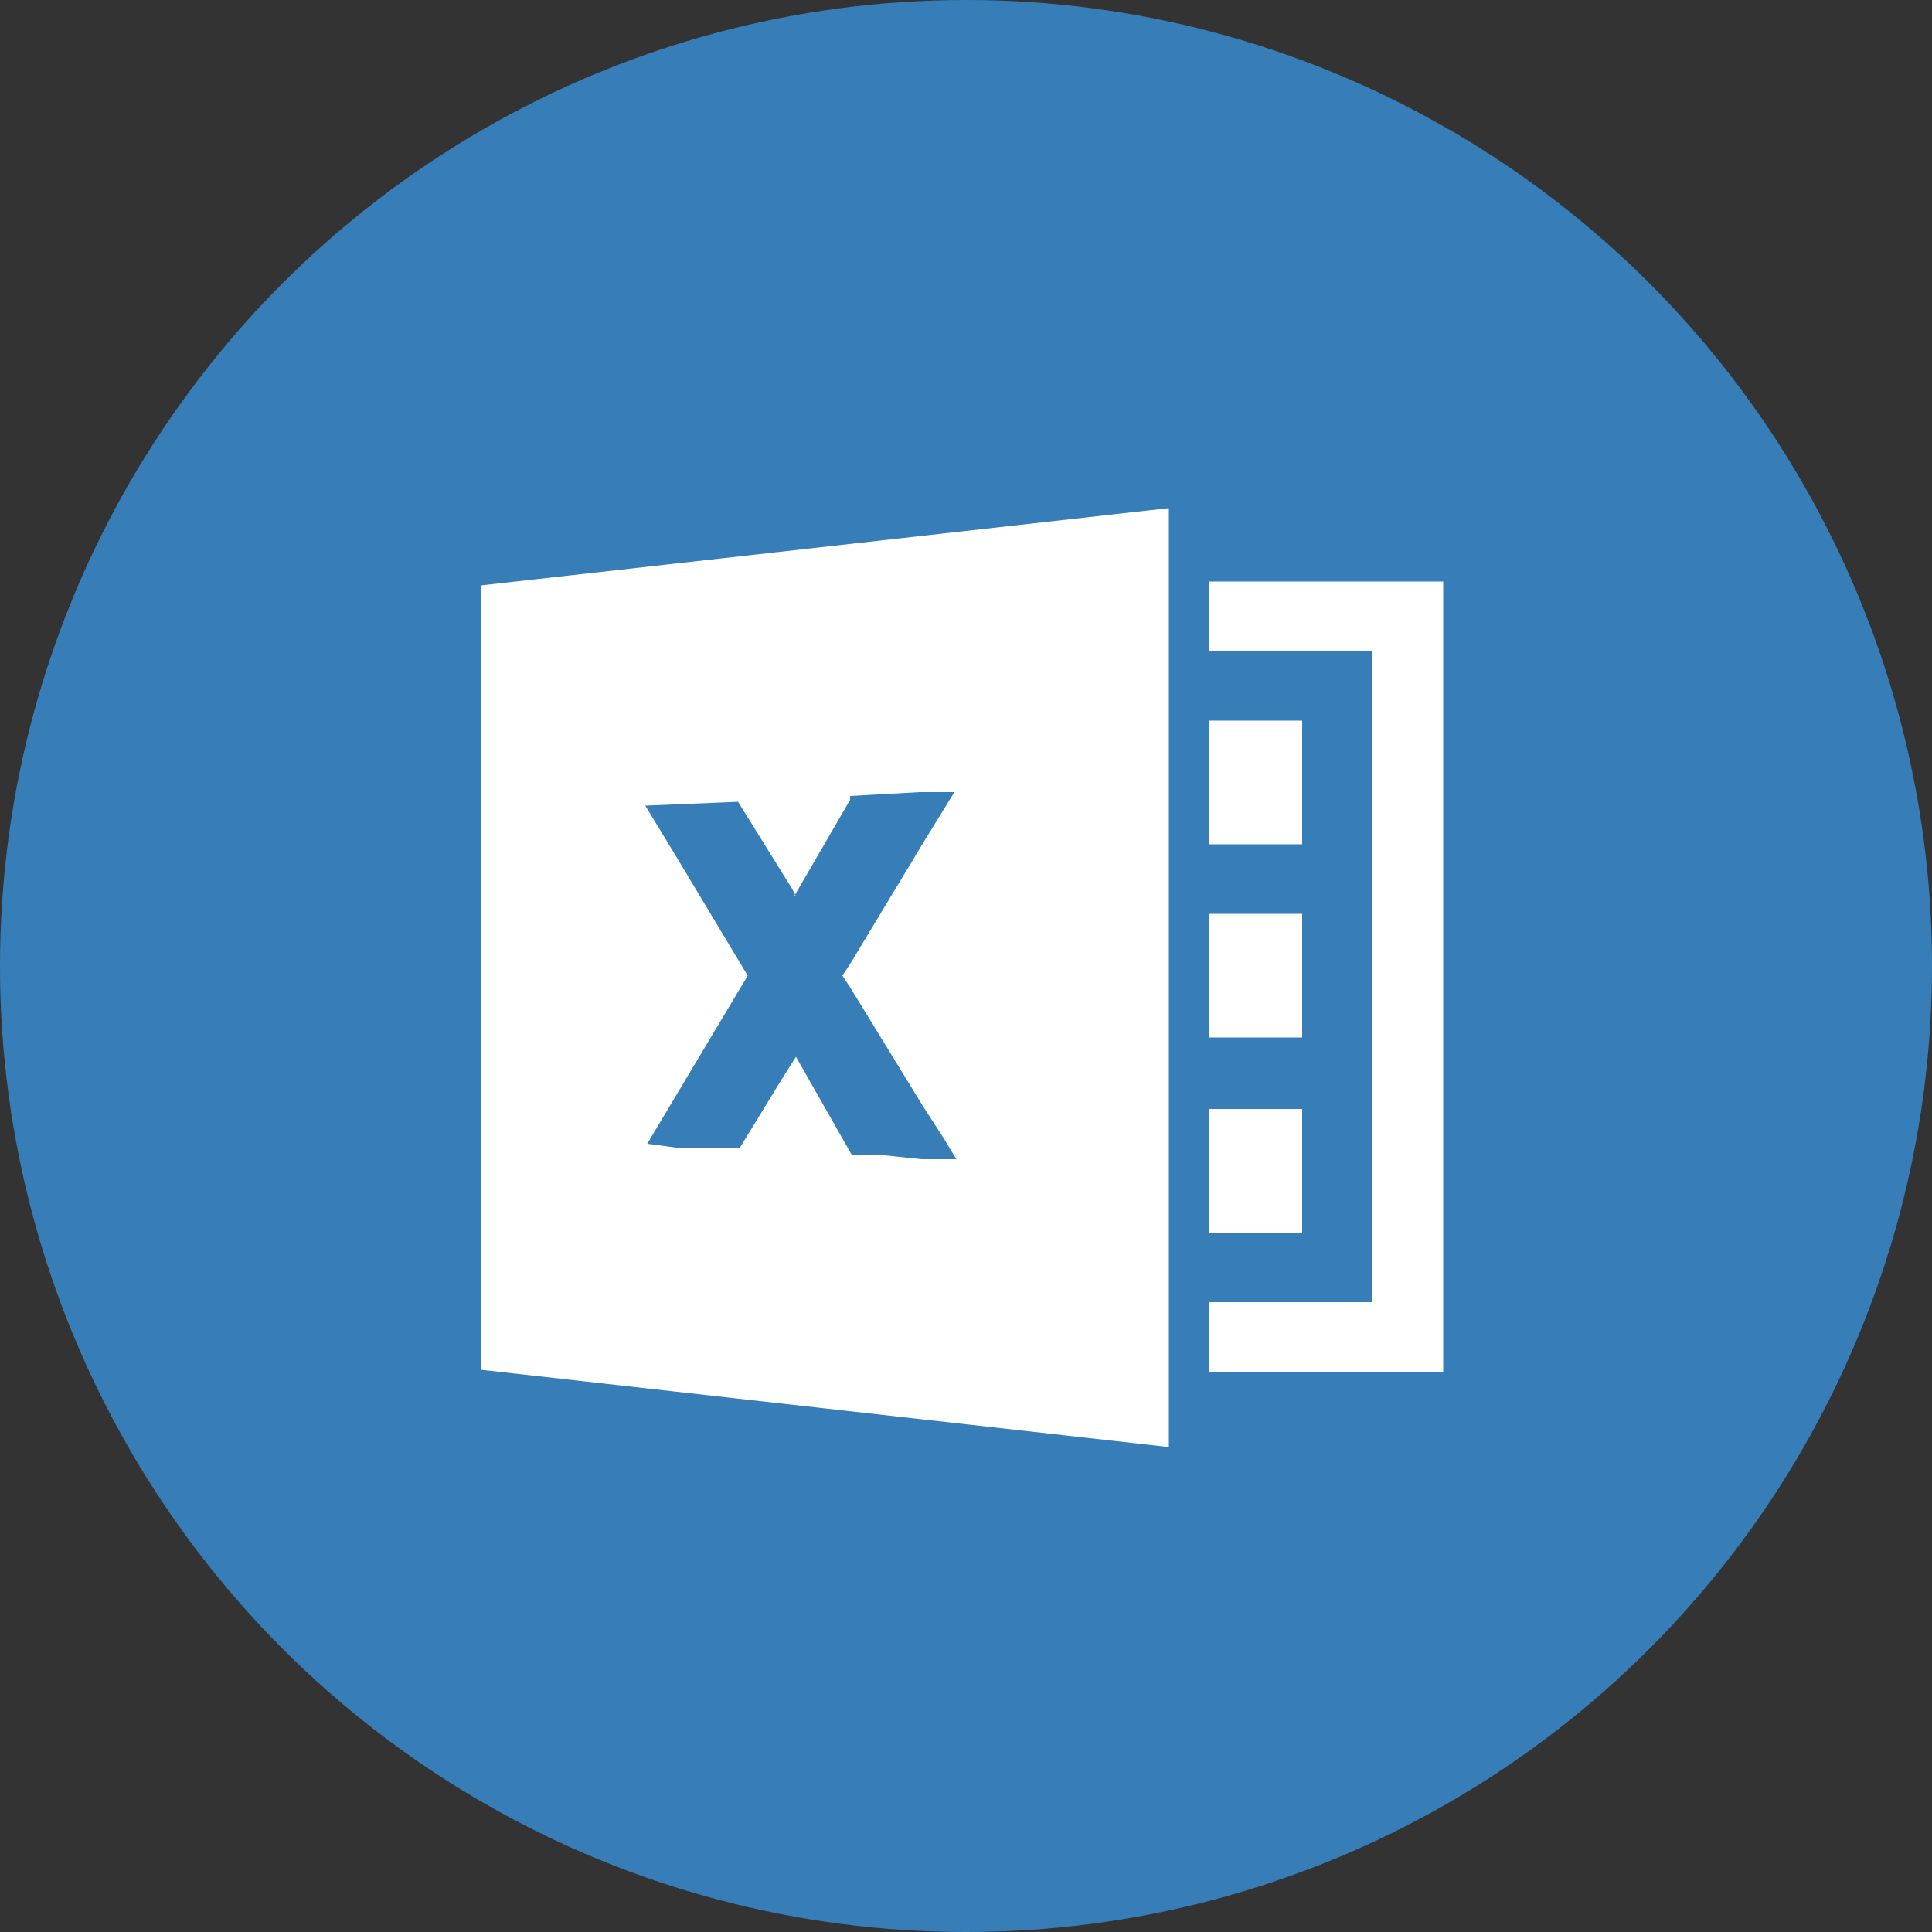
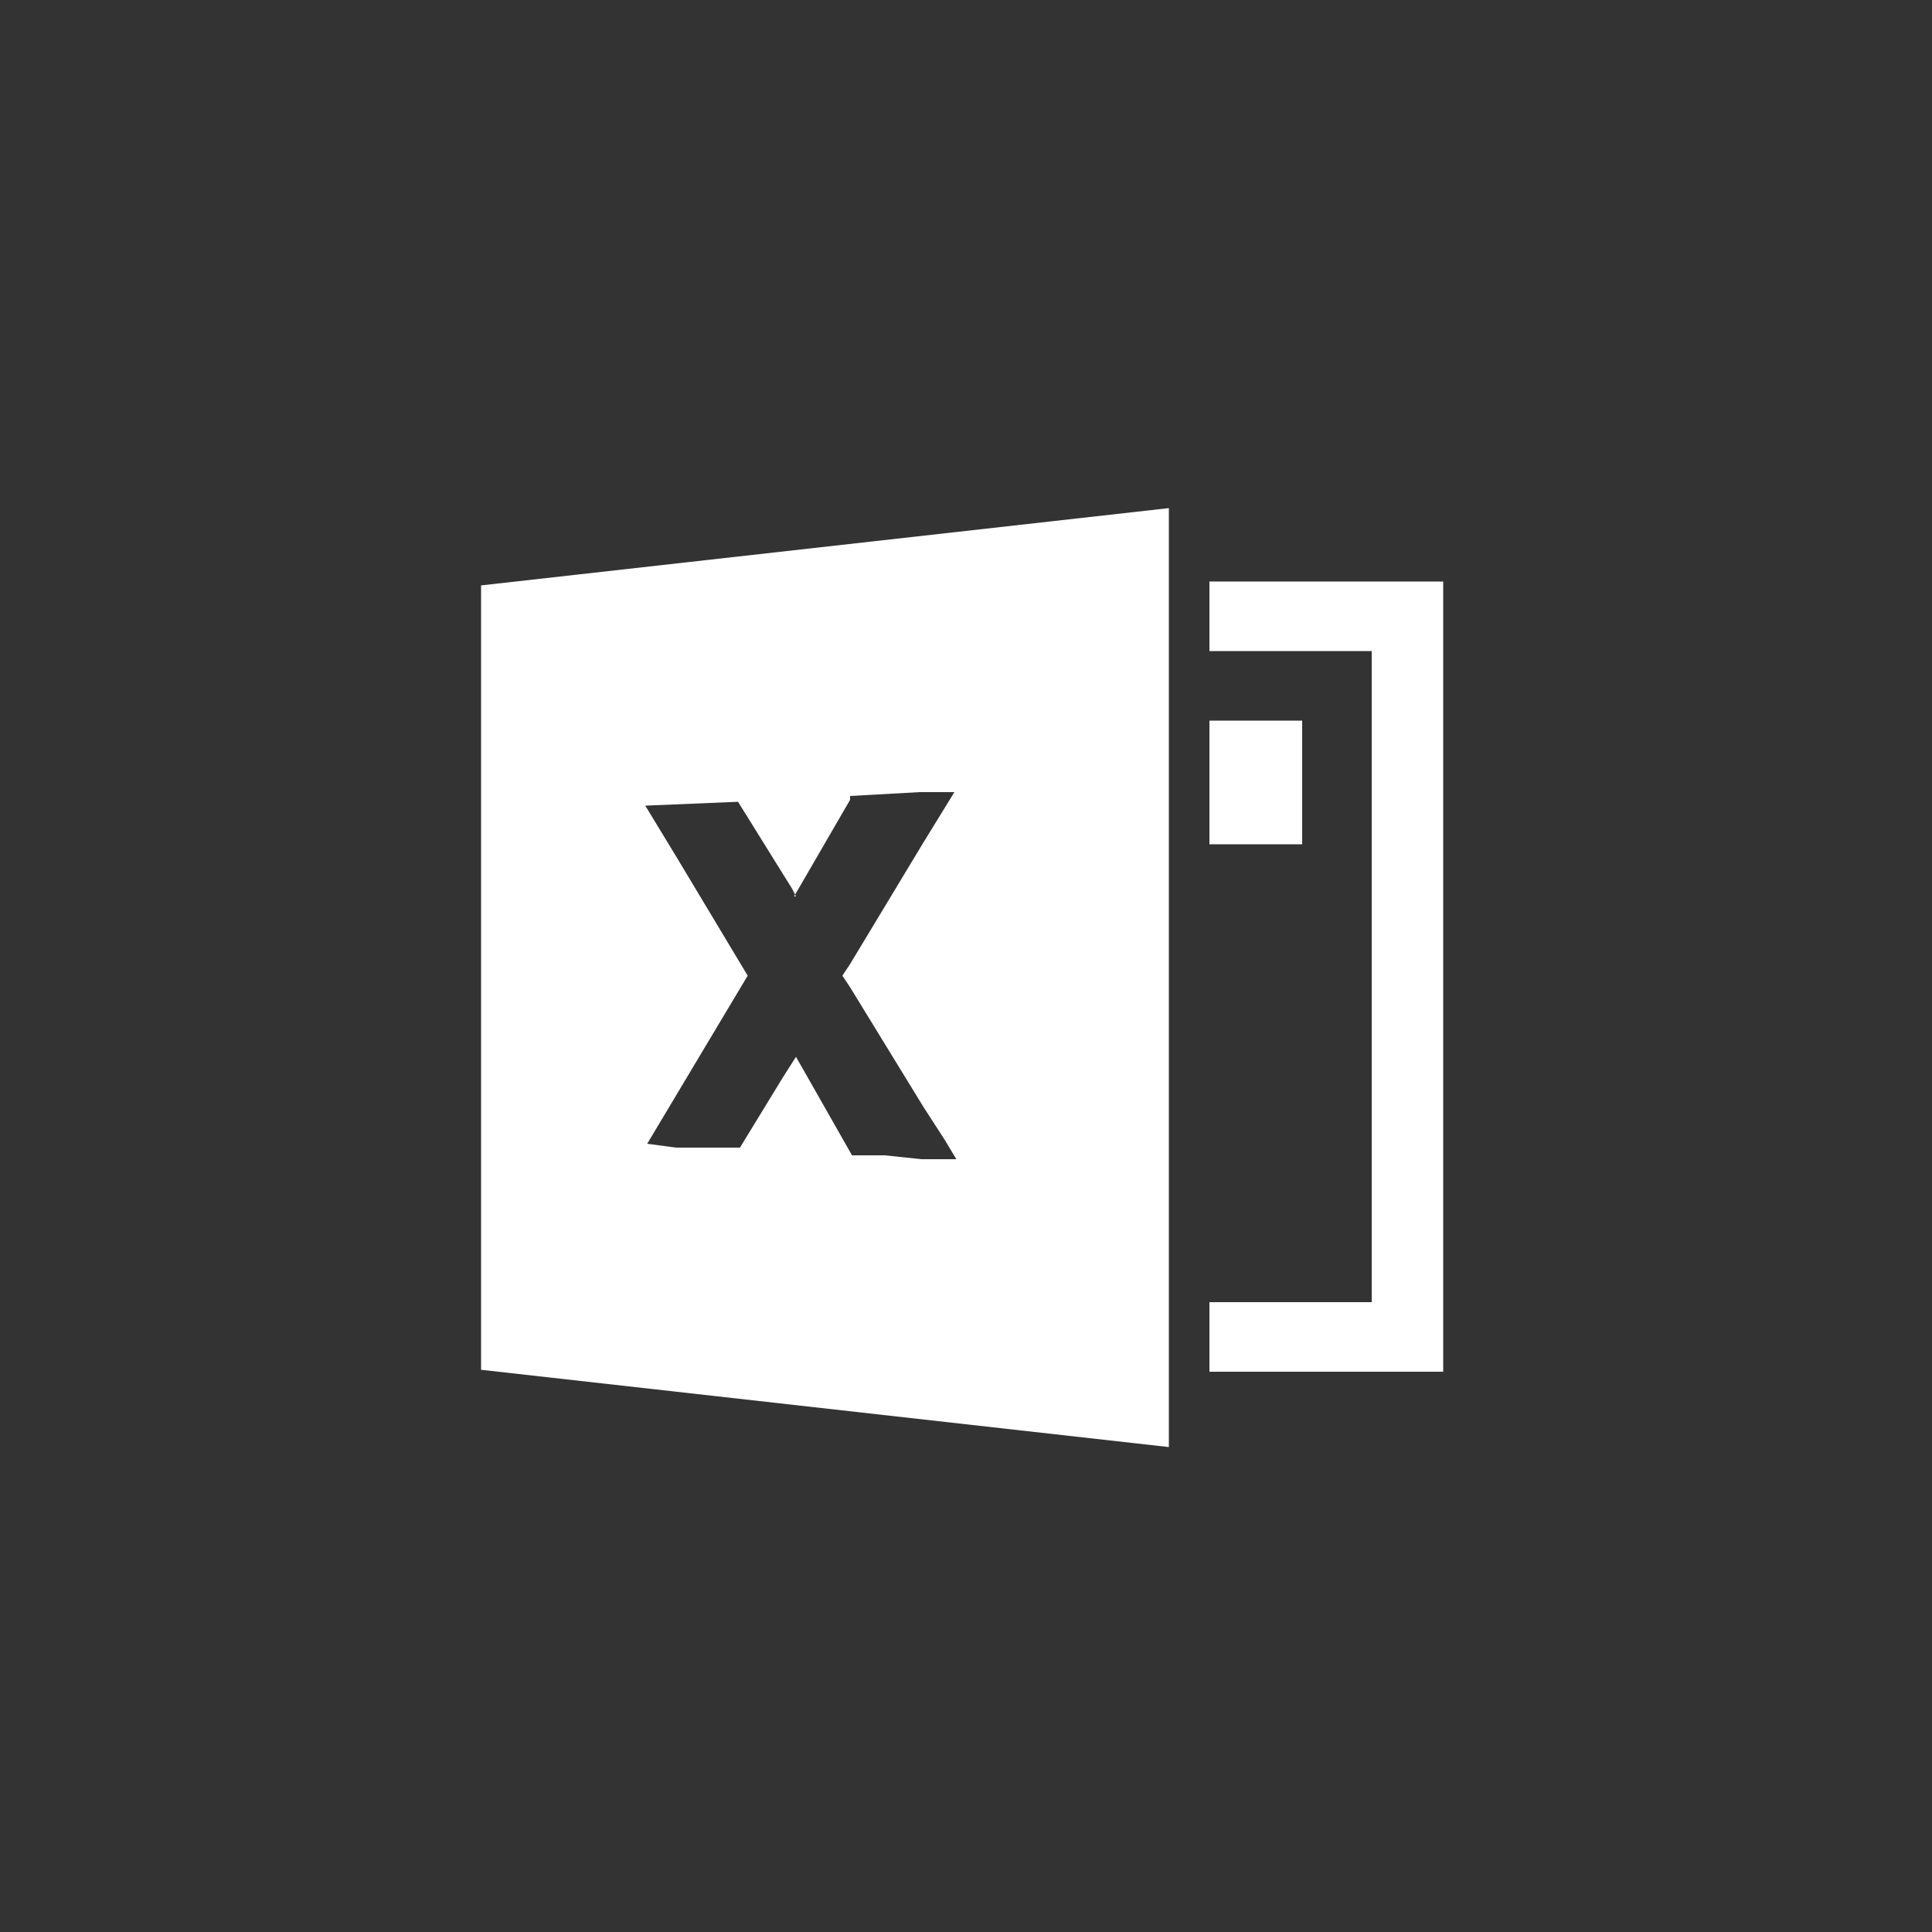
<svg xmlns="http://www.w3.org/2000/svg" width="100" height="100" viewBox="0 0 100 100">
  <rect x="0" y="0" width="100" height="100" fill="#333333" stroke="none" />
  <defs>
    <style>.d{fill:#fff;}.e{fill:#377eb8;}</style>
  </defs>
  <g id="a">
    <g id="b">
-       <circle class="e" cx="50" cy="50" r="50" />
-     </g>
+       </g>
  </g>
  <g id="c">
    <g>
      <polygon class="d" points="62.6 30.1 62.6 33.7 71 33.7 71 67.4 62.6 67.4 62.6 71 74.7 71 74.7 30.1 62.6 30.1" />
      <rect class="d" x="62.6" y="37.3" width="4.8" height="6.4" />
-       <rect class="d" x="62.6" y="47.3" width="4.8" height="6.4" />
-       <rect class="d" x="62.6" y="57.4" width="4.8" height="6.4" />
      <path class="d" d="M60.5,26.3h0l-35.6,4v40.6l35.6,4V26.3h0Zm-19.4,20.1h0l2.9-5v-.2l3.6-.2h1.8l-1.6,2.6-3.8,6.3-.4,.6,.4,.6,3.8,6.2,1.1,1.7,.6,1h-1.8l-1.9-.2h-1.7l-2.9-5.1-.7,1.1-2.2,3.6h-3.3l-1.5-.2,5.2-8.7-3.6-6-1.7-2.8,4.8-.2,2.3,3.7,.5,.8,.2,.4Z" />
    </g>
  </g>
</svg>